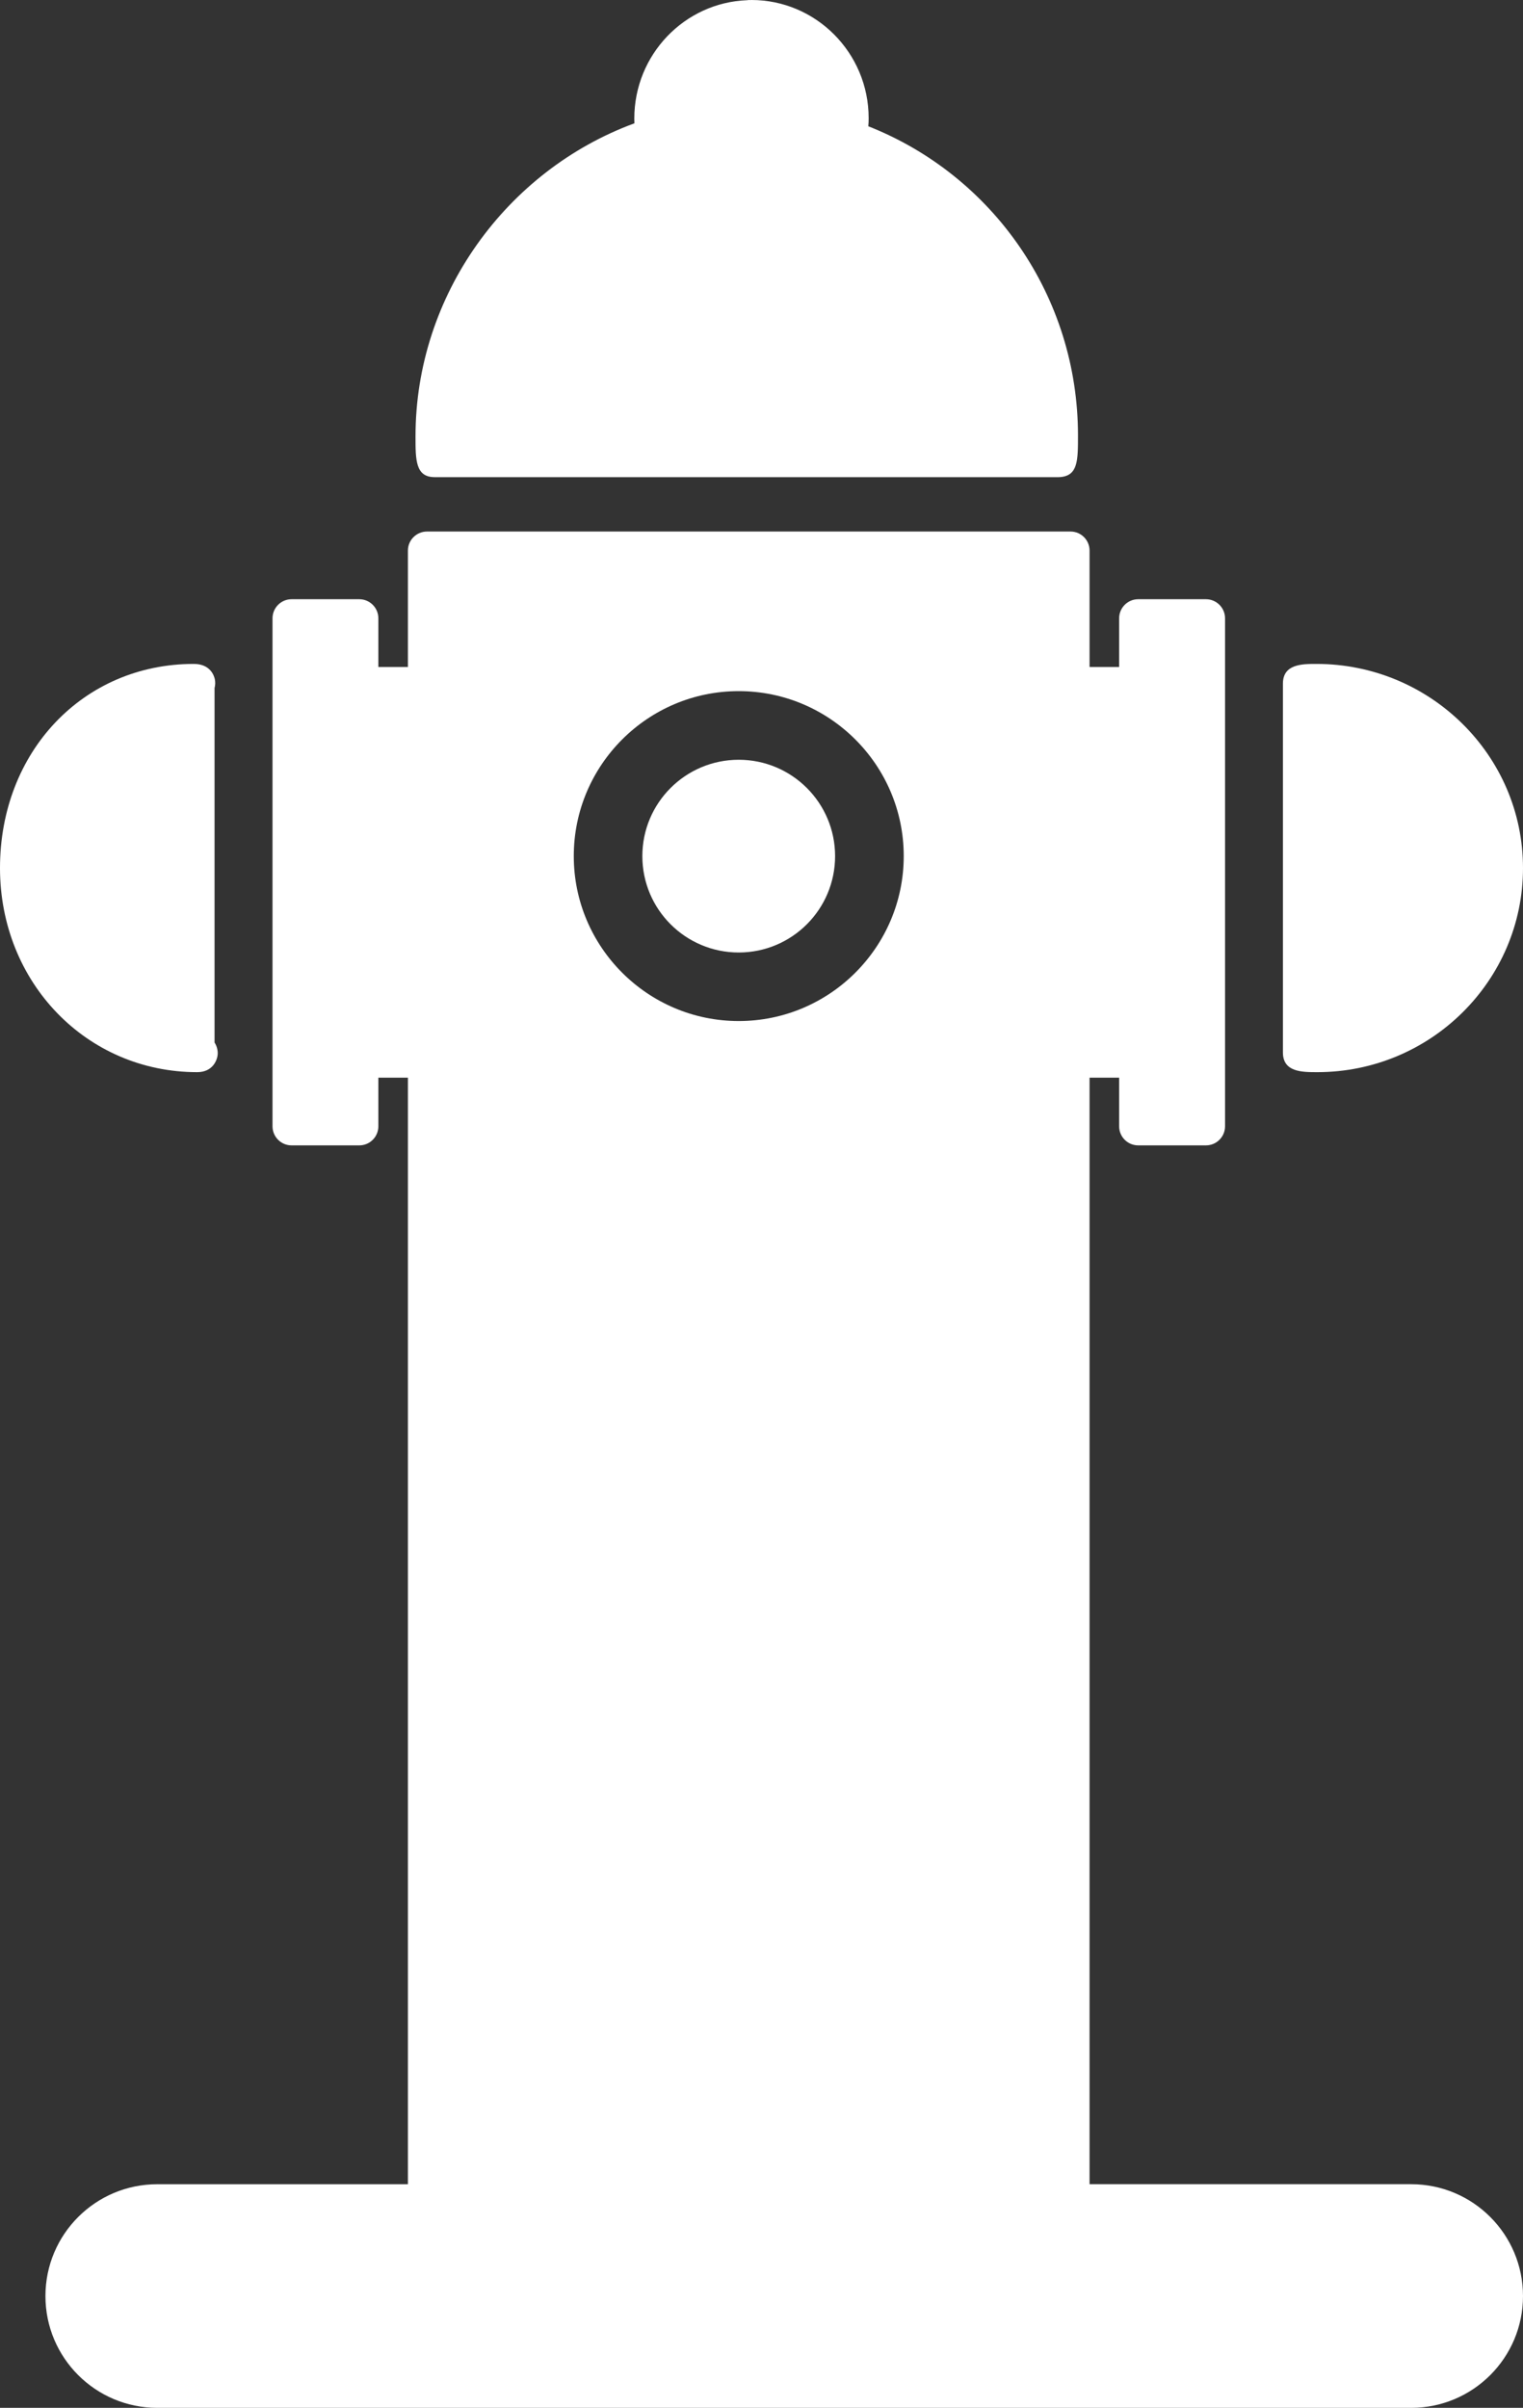
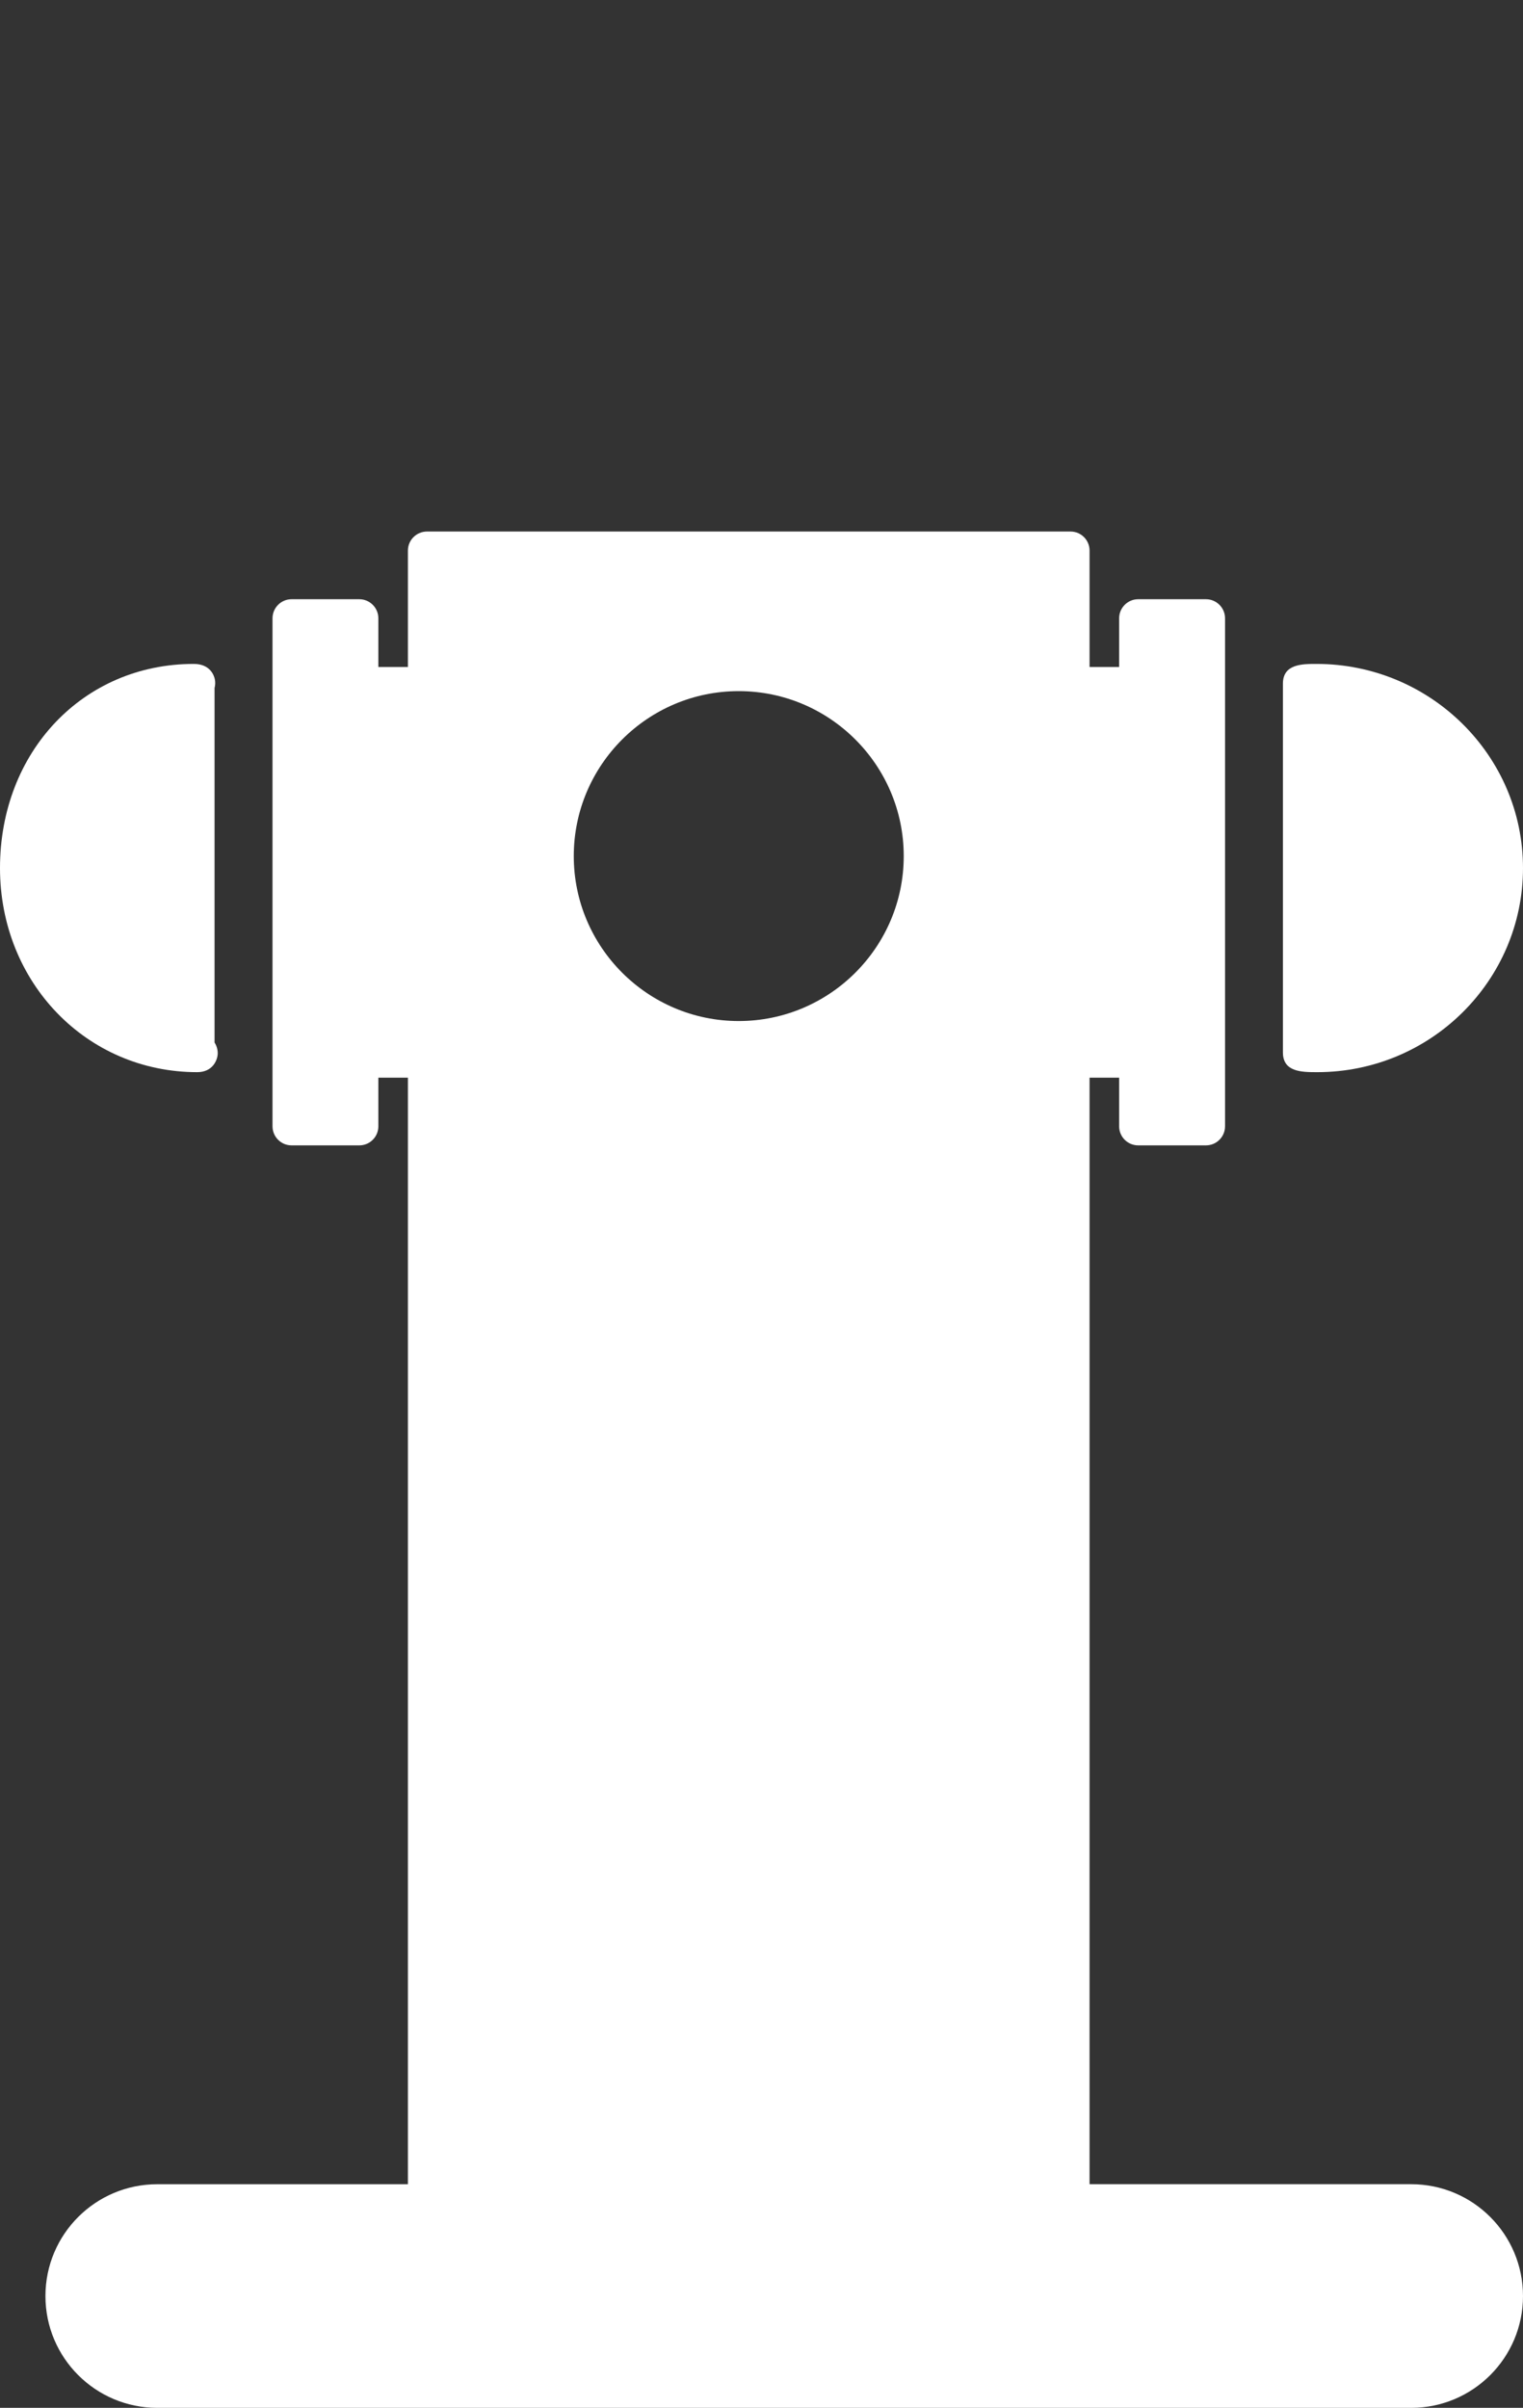
<svg xmlns="http://www.w3.org/2000/svg" version="1.1" x="0px" y="0px" width="63.813px" height="100.894px" viewBox="0 0 63.813 100.894" style="enable-background:new 0 0 63.813 100.894;" xml:space="preserve">
  <rect x="0" y="0" width="63.813" height="100.894" fill="#333333" stroke="none" />
  <style type="text/css">
	.st0{fill:#FFFFFF;}
</style>
  <defs>
</defs>
  <g>
-     <circle class="st0" cx="30.952" cy="35.874" r="4.038" />
-     <path class="st0" d="M18.214,19.994H44.36c0.021,0,0.042-0.001,0.064-0.003c0.743-0.062,0.743-0.695,0.743-1.745   c0-5.823-3.564-10.896-8.786-12.955c0.013-0.112,0.015-0.231,0.015-0.343C36.395,2.22,34.192,0,31.485,0   c-0.02,0-0.039,0.004-0.059,0.004C31.415,0.004,31.406,0,31.397,0c-0.033,0-0.062,0.008-0.094,0.009   c-2.621,0.098-4.726,2.281-4.726,4.959c0,0.063,0.001,0.131,0.005,0.199c-5.371,1.976-9.172,7.21-9.172,13.114   C17.409,19.275,17.409,19.994,18.214,19.994z" />
    <path class="st0" d="M55.193,44.926c4.754,0,8.62-3.837,8.62-8.553c0-4.716-3.883-8.553-8.655-8.553c-0.591,0-1.404,0-1.404,0.825   v15.457C53.755,44.926,54.552,44.926,55.193,44.926z" />
    <path class="st0" d="M8.263,44.926c0.642,0,0.843-0.493,0.858-0.754C9.13,44.044,9.1,43.854,8.99,43.685V28.829   c0.031-0.116,0.037-0.241,0.012-0.363c-0.031-0.152-0.188-0.646-0.883-0.646C3.489,27.82,0,31.497,0,36.373   C0,41.17,3.629,44.926,8.263,44.926z" />
    <path class="st0" d="M59.129,91.524H45.652V45.157h1.239v2.037c0,0.442,0.357,0.8,0.799,0.8h2.838c0.442,0,0.801-0.358,0.801-0.8   V25.91c0-0.442-0.358-0.801-0.801-0.801H47.69c-0.442,0-0.799,0.359-0.799,0.801v2.038h-1.239v-4.877   c0-0.442-0.357-0.799-0.799-0.799h-26.96c-0.442,0-0.802,0.357-0.802,0.799v4.877h-1.238V25.91c0-0.442-0.357-0.801-0.799-0.801   h-2.837c-0.443,0-0.799,0.359-0.799,0.801v21.284c0,0.442,0.357,0.8,0.799,0.8h2.837c0.442,0,0.799-0.358,0.799-0.8v-2.037h1.238   v46.368H6.589c-2.587,0-4.685,2.097-4.685,4.685c0,2.587,2.097,4.685,4.685,4.685h52.539c2.587,0,4.685-2.097,4.685-4.685   C63.813,93.622,61.716,91.524,59.129,91.524z M30.952,28.96c3.813,0,6.914,3.101,6.914,6.912c0,3.811-3.101,6.912-6.914,6.912   c-3.812,0-6.911-3.101-6.911-6.912C24.041,32.061,27.139,28.96,30.952,28.96z" />
  </g>
</svg>